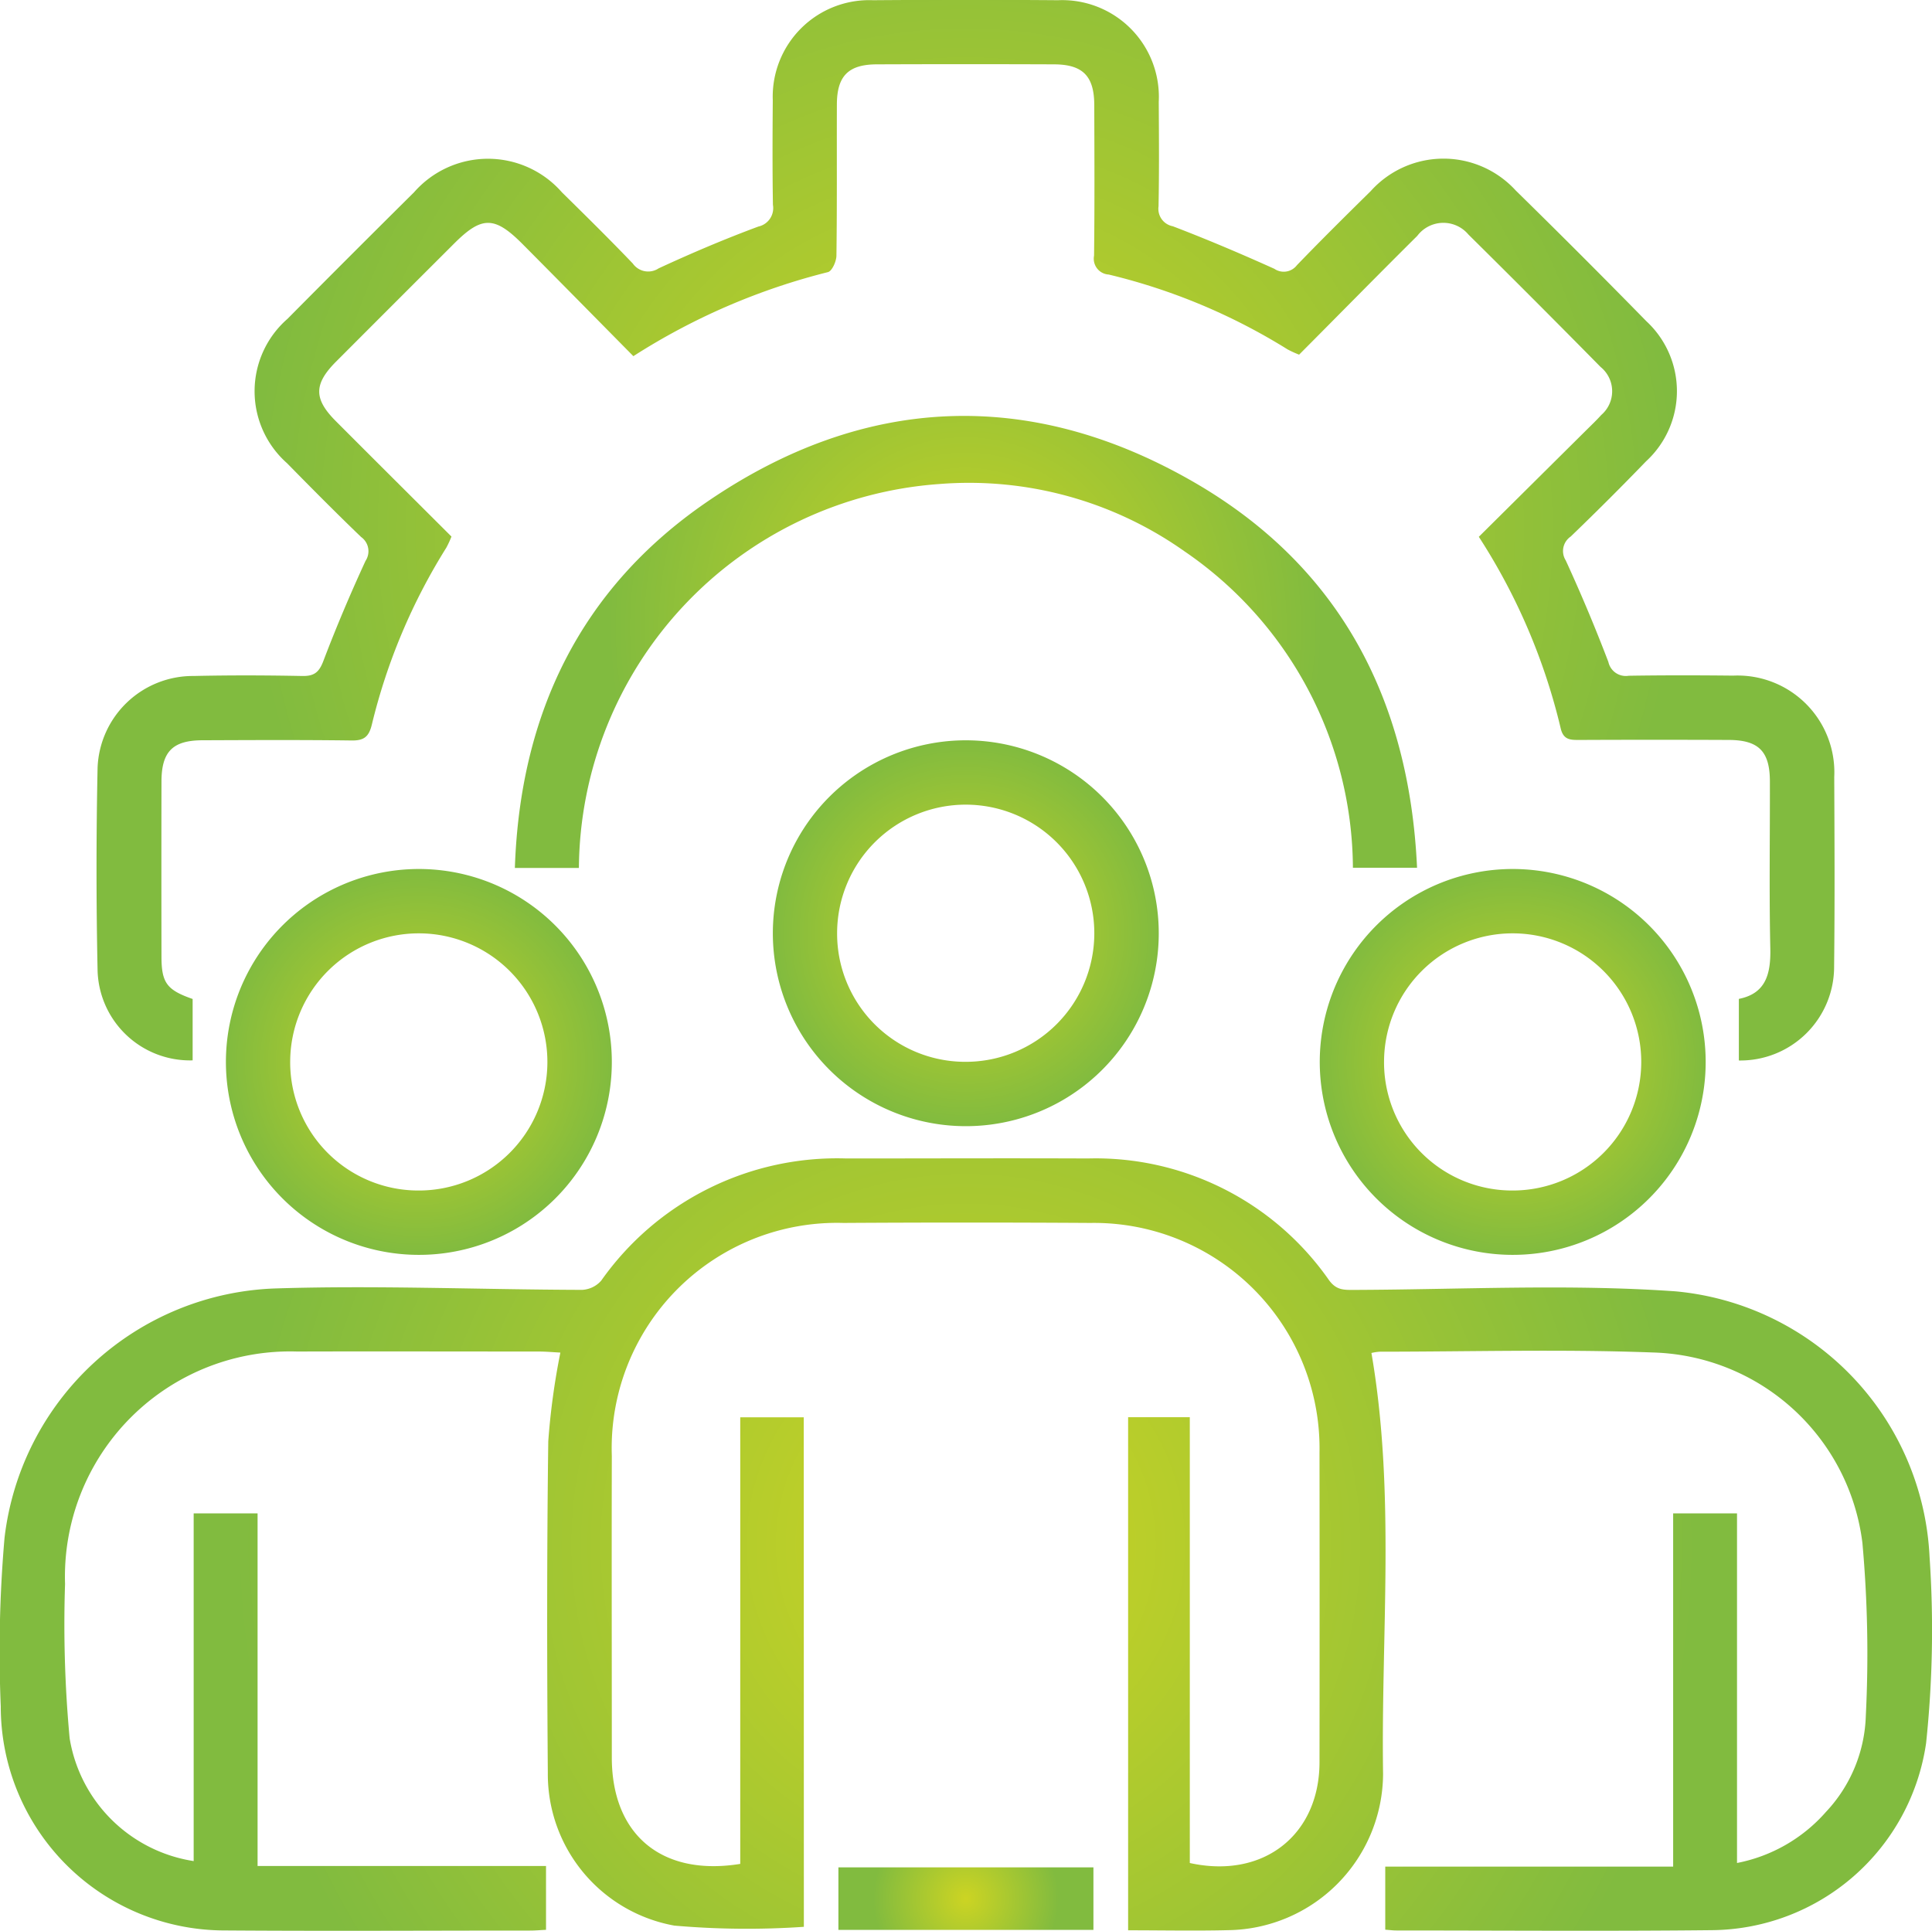
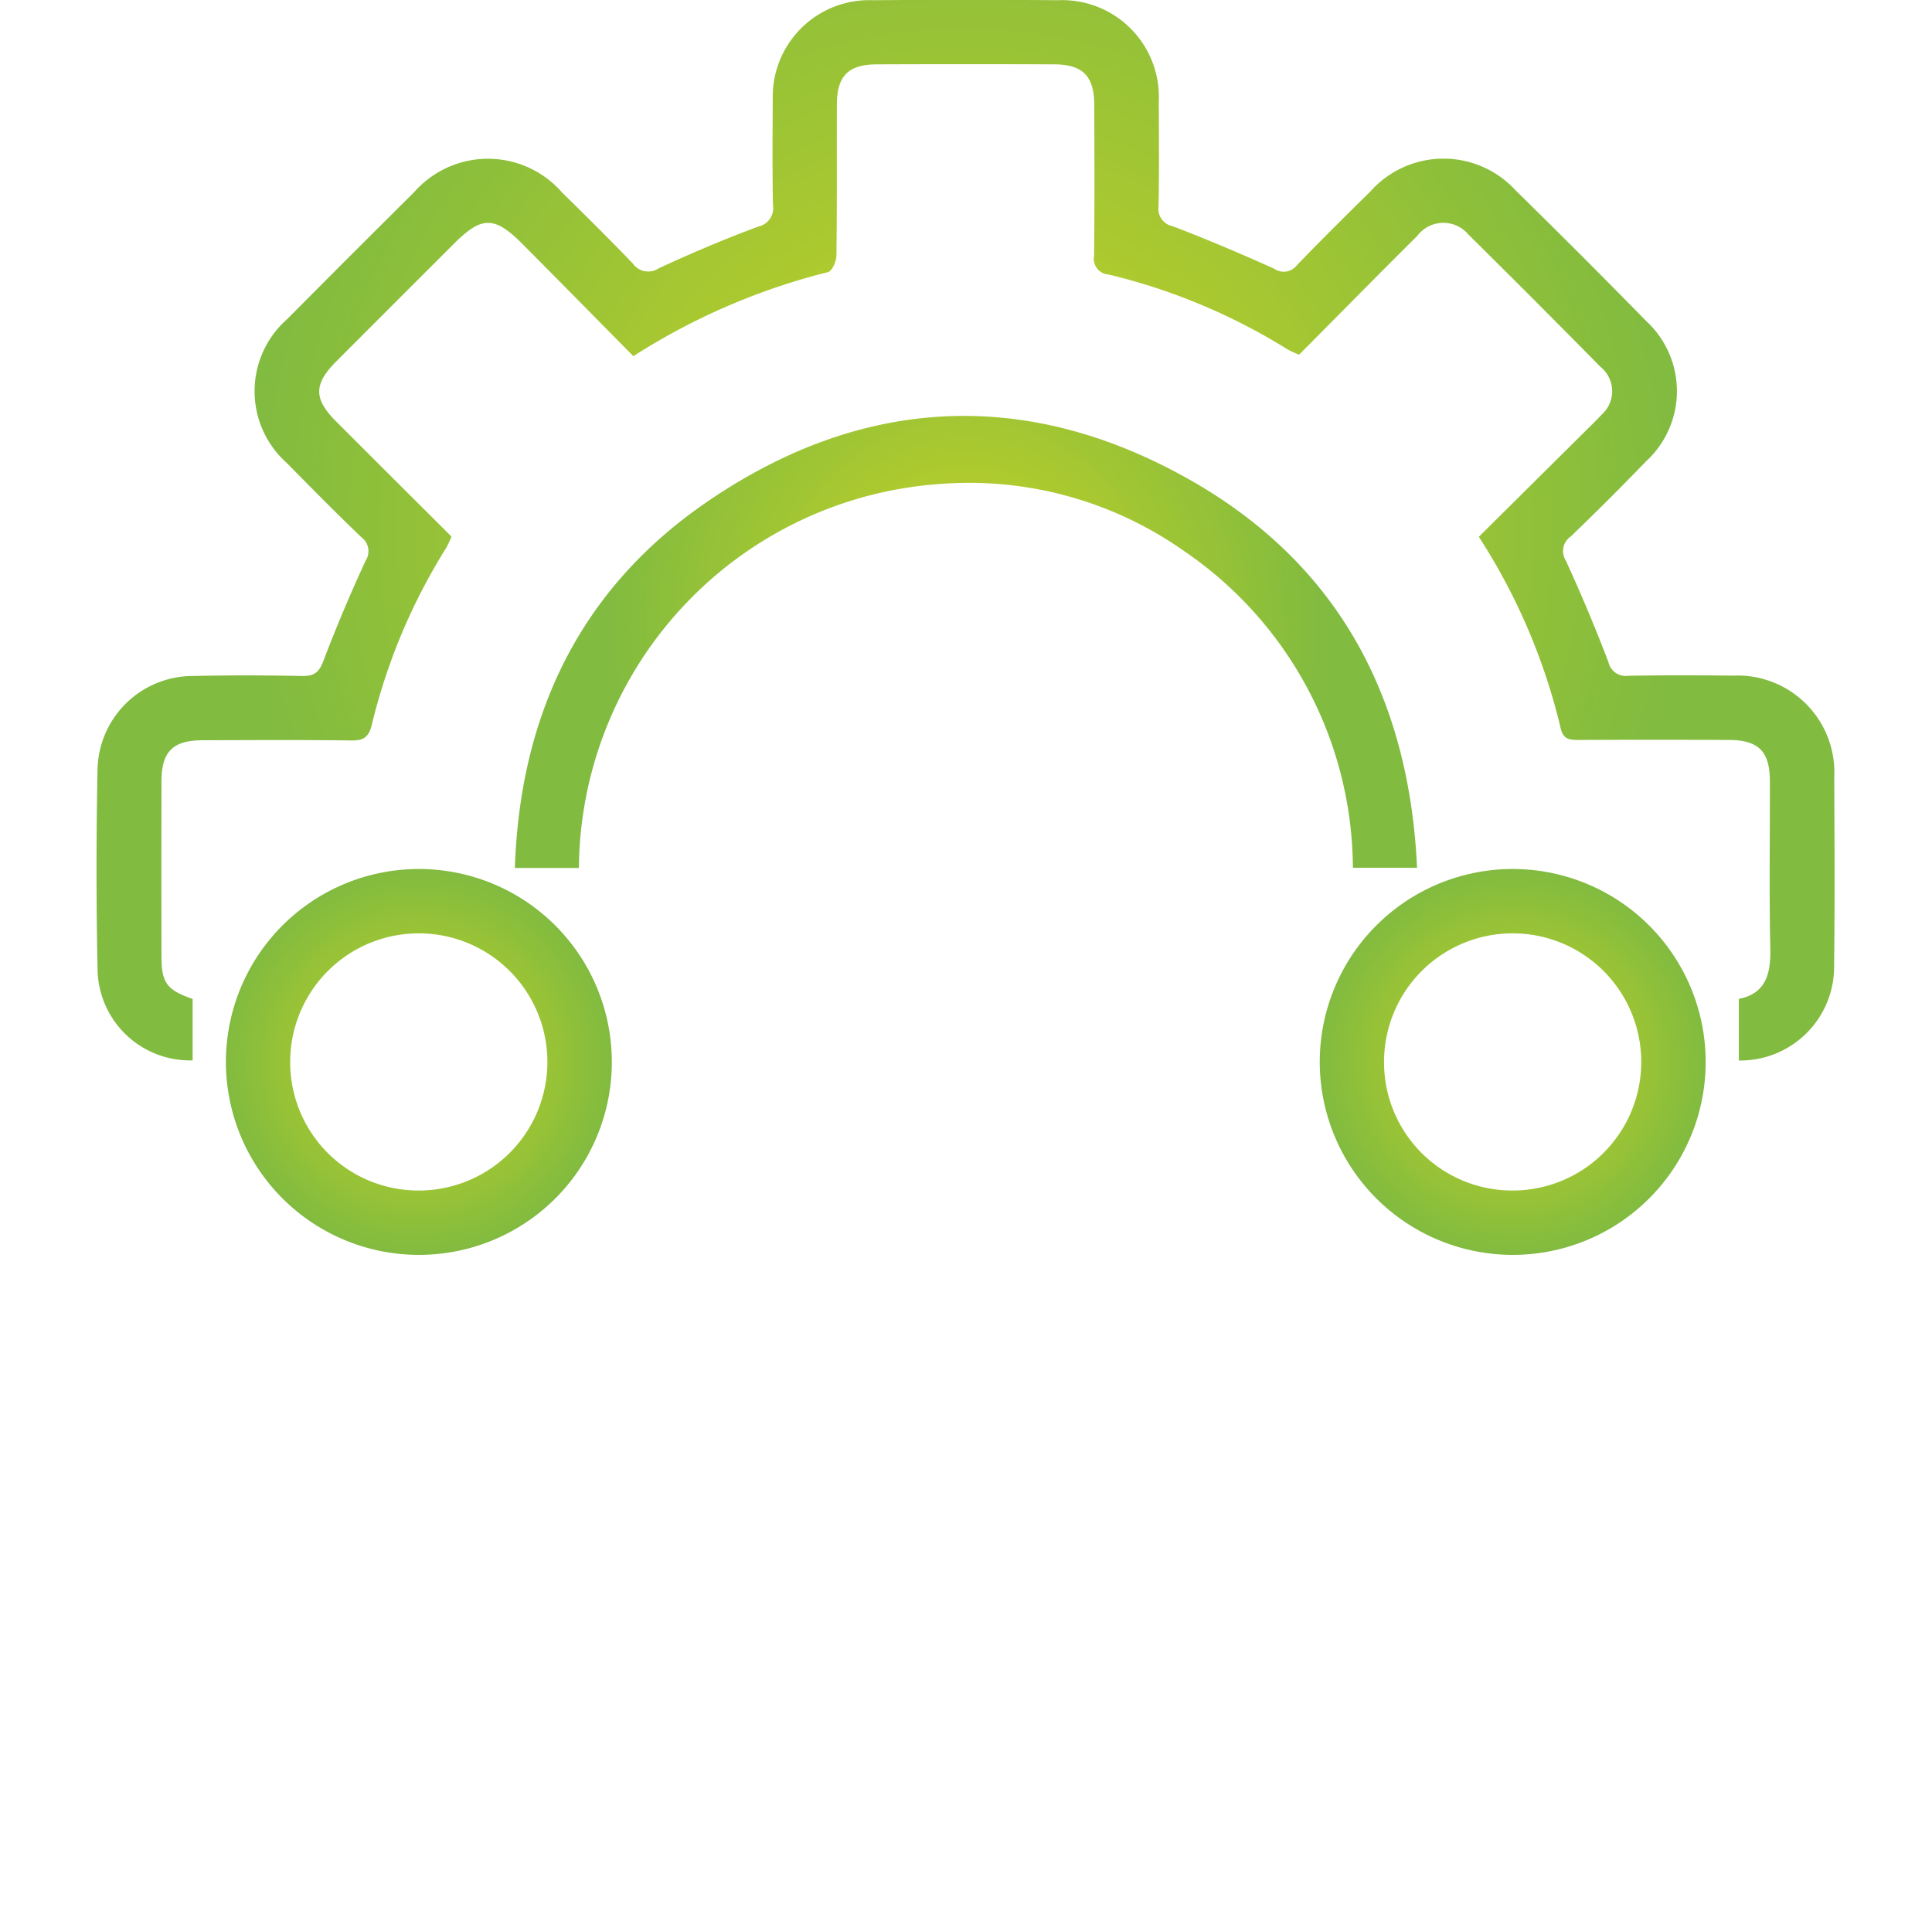
<svg xmlns="http://www.w3.org/2000/svg" xmlns:xlink="http://www.w3.org/1999/xlink" width="91.267" height="91.222" viewBox="0 0 91.267 91.222">
  <defs>
    <radialGradient id="radial-gradient" cx="0.5" cy="0.5" r="0.952" gradientTransform="translate(0.3) scale(0.4 1)" gradientUnits="objectBoundingBox">
      <stop offset="0" stop-color="#ccd423" />
      <stop offset="1" stop-color="#81bb3f" />
    </radialGradient>
    <radialGradient id="radial-gradient-2" cx="0.5" cy="0.5" r="0.679" gradientTransform="translate(0.195) scale(0.61 1)" xlink:href="#radial-gradient" />
    <radialGradient id="radial-gradient-3" cx="0.5" cy="0.5" r="0.789" gradientTransform="translate(0.249) scale(0.501 1)" xlink:href="#radial-gradient" />
    <radialGradient id="radial-gradient-4" cx="0.5" cy="0.5" r="0.5" gradientTransform="translate(0)" xlink:href="#radial-gradient" />
    <radialGradient id="radial-gradient-5" cx="0.5" cy="0.5" r="0.5" gradientTransform="translate(0)" xlink:href="#radial-gradient" />
    <radialGradient id="radial-gradient-6" cx="0.5" cy="0.5" r="0.5" gradientTransform="translate(0)" xlink:href="#radial-gradient" />
    <radialGradient id="radial-gradient-7" cx="0.5" cy="0.5" r="1.485" gradientTransform="translate(0.377) scale(0.245 1)" xlink:href="#radial-gradient" />
  </defs>
  <g id="บริการติดตั้งด้วย_ทีมงานมืออาชีพ" data-name="บริการติดตั้งด้วย ทีมงานมืออาชีพ" transform="translate(-1152.089 -4712.343)">
-     <path id="Path_62" data-name="Path 62" d="M1190.063,4803.376a39.507,39.507,0,0,1-6.117-.057,7.27,7.27,0,0,1-5.978-7.211c-.041-5.224-.047-10.449.021-15.672a33.647,33.647,0,0,1,.572-4.19c-.3-.015-.67-.049-1.037-.05-3.8,0-7.6-.011-11.4,0a10.64,10.64,0,0,0-10.962,10.981,58.289,58.289,0,0,0,.217,7.293,7.02,7.02,0,0,0,5.859,5.8v-16.428h3.019v16.66h13.626v3.016c-.267.013-.512.035-.756.035-4.813,0-9.625.029-14.437-.006a10.58,10.58,0,0,1-10.565-10.584,62.136,62.136,0,0,1,.178-7.964,13.344,13.344,0,0,1,12.85-11.785c4.8-.149,9.618.055,14.427.069a1.282,1.282,0,0,0,.91-.436,13.633,13.633,0,0,1,11.586-5.772c3.8,0,7.6-.016,11.4,0a13.447,13.447,0,0,1,11.394,5.748c.35.482.708.464,1.2.462,5.061-.018,10.142-.288,15.177.068a13.228,13.228,0,0,1,11.993,12.532,50.951,50.951,0,0,1-.163,8.813,10.315,10.315,0,0,1-10.116,8.836c-4.97.053-9.94.015-14.911.014-.154,0-.308-.02-.522-.036v-2.981h13.6v-16.687h3.017v16.516a7.48,7.48,0,0,0,4.2-2.411,6.927,6.927,0,0,0,1.885-4.556,58.554,58.554,0,0,0-.161-8.151,10.263,10.263,0,0,0-9.879-9c-4.3-.162-8.61-.039-12.915-.038a2.244,2.244,0,0,0-.4.061c1.142,6.626.448,13.275.55,19.894a7.421,7.421,0,0,1-7.317,7.375c-1.549.039-3.1.006-4.727.006V4779.3h2.914v21.061c3.48.767,6.122-1.329,6.127-4.758q.009-7.312,0-14.627a10.655,10.655,0,0,0-10.811-10.855q-5.839-.036-11.681,0a10.645,10.645,0,0,0-10.939,11.009c-.011,4.75,0,9.5,0,14.248,0,3.645,2.358,5.626,6.067,5.025v-21.1h3Z" fill="url(#radial-gradient)" />
    <path id="Path_63" data-name="Path 63" d="M1182.009,4729.17c-1.76-1.782-3.489-3.54-5.227-5.288-1.329-1.338-1.93-1.34-3.236-.036q-2.79,2.785-5.575,5.575c-1.062,1.064-1.069,1.763-.021,2.815,1.81,1.815,3.627,3.622,5.466,5.457a4.738,4.738,0,0,1-.243.526,28.191,28.191,0,0,0-3.518,8.356c-.14.577-.37.76-.955.752-2.342-.031-4.686-.019-7.029-.01-1.424,0-1.951.533-1.954,1.95q-.008,4.132,0,8.265c0,1.246.253,1.583,1.472,2.008v2.9a4.367,4.367,0,0,1-4.49-4.237q-.1-4.8,0-9.594a4.508,4.508,0,0,1,4.543-4.329c1.709-.039,3.42-.033,5.129,0,.575.012.8-.191,1-.725.606-1.593,1.272-3.165,1.985-4.712a.825.825,0,0,0-.209-1.13c-1.187-1.141-2.346-2.311-3.5-3.487a4.539,4.539,0,0,1,.023-6.819q2.973-3,5.977-5.978a4.642,4.642,0,0,1,6.987,0c1.128,1.11,2.256,2.222,3.35,3.366a.889.889,0,0,0,1.216.228c1.546-.716,3.118-1.385,4.715-1.977a.891.891,0,0,0,.687-1.025c-.027-1.647-.02-3.294-.007-4.94a4.561,4.561,0,0,1,4.737-4.728q4.368-.034,8.738,0a4.569,4.569,0,0,1,4.758,4.8c.01,1.647.022,3.294-.01,4.94a.837.837,0,0,0,.672.939c1.621.619,3.221,1.3,4.8,2.011a.782.782,0,0,0,1.063-.169c1.142-1.186,2.313-2.344,3.486-3.5a4.621,4.621,0,0,1,6.85-.034q3.12,3.059,6.177,6.182a4.5,4.5,0,0,1-.017,6.615q-1.749,1.811-3.563,3.557a.828.828,0,0,0-.232,1.126q1.087,2.366,2.015,4.8a.841.841,0,0,0,.958.649c1.646-.027,3.293-.023,4.939-.006a4.571,4.571,0,0,1,4.772,4.79c.013,2.977.028,5.954-.006,8.93a4.43,4.43,0,0,1-4.5,4.463v-2.91c1.276-.253,1.512-1.18,1.486-2.382-.057-2.627-.014-5.257-.02-7.885,0-1.425-.527-1.961-1.939-1.967q-3.515-.015-7.029,0c-.424,0-.783.024-.915-.551a28.878,28.878,0,0,0-3.867-9.047l5.05-5.011c.248-.246.5-.484.734-.744a1.479,1.479,0,0,0-.034-2.271q-3.1-3.148-6.24-6.253a1.543,1.543,0,0,0-2.417.061c-1.864,1.85-3.7,3.723-5.583,5.613a4.95,4.95,0,0,1-.543-.248,28.573,28.573,0,0,0-8.449-3.537.749.749,0,0,1-.694-.892c.029-2.374.017-4.749.01-7.124-.005-1.361-.541-1.91-1.9-1.915q-4.18-.016-8.359,0c-1.359,0-1.9.55-1.9,1.908-.008,2.375.011,4.75-.021,7.124,0,.273-.207.736-.4.784A30.964,30.964,0,0,0,1182.009,4729.17Z" fill="url(#radial-gradient-2)" />
-     <path id="Path_64" data-name="Path 64" d="M1179.436,4753.351h-3.025c.244-7.263,3.088-13.187,9.062-17.287,7.382-5.067,15.236-5.425,22.992-.955,6.89,3.971,10.2,10.255,10.565,18.232H1216a18.218,18.218,0,0,0-7.961-14.954,17.625,17.625,0,0,0-11.578-3.176A18.326,18.326,0,0,0,1179.436,4753.351Z" fill="url(#radial-gradient-3)" />
-     <path id="Path_65" data-name="Path 65" d="M1197.676,4765.549a9.115,9.115,0,1,1,9.152-9.072A9.107,9.107,0,0,1,1197.676,4765.549Zm.019-3.04a6.075,6.075,0,1,0-6.061-6.1A6.057,6.057,0,0,0,1197.695,4762.509Z" fill="url(#radial-gradient-4)" />
+     <path id="Path_64" data-name="Path 64" d="M1179.436,4753.351h-3.025c.244-7.263,3.088-13.187,9.062-17.287,7.382-5.067,15.236-5.425,22.992-.955,6.89,3.971,10.2,10.255,10.565,18.232H1216a18.218,18.218,0,0,0-7.961-14.954,17.625,17.625,0,0,0-11.578-3.176A18.326,18.326,0,0,0,1179.436,4753.351" fill="url(#radial-gradient-3)" />
    <path id="Path_66" data-name="Path 66" d="M1171.825,4771.629a9.115,9.115,0,1,1,9.166-9.057A9.107,9.107,0,0,1,1171.825,4771.629Zm-.007-3.04a6.075,6.075,0,1,0-6.02-6.142A6.057,6.057,0,0,0,1171.818,4768.589Z" fill="url(#radial-gradient-5)" />
    <path id="Path_67" data-name="Path 67" d="M1223.508,4771.629a9.115,9.115,0,1,1,9.156-9.067A9.108,9.108,0,0,1,1223.508,4771.629Zm.016-3.04a6.075,6.075,0,1,0-6.053-6.109A6.056,6.056,0,0,0,1223.524,4768.589Z" fill="url(#radial-gradient-6)" />
-     <path id="Path_68" data-name="Path 68" d="M1203.742,4803.521h-12.047v-2.954h12.047Z" fill="url(#radial-gradient-7)" />
  </g>
</svg>